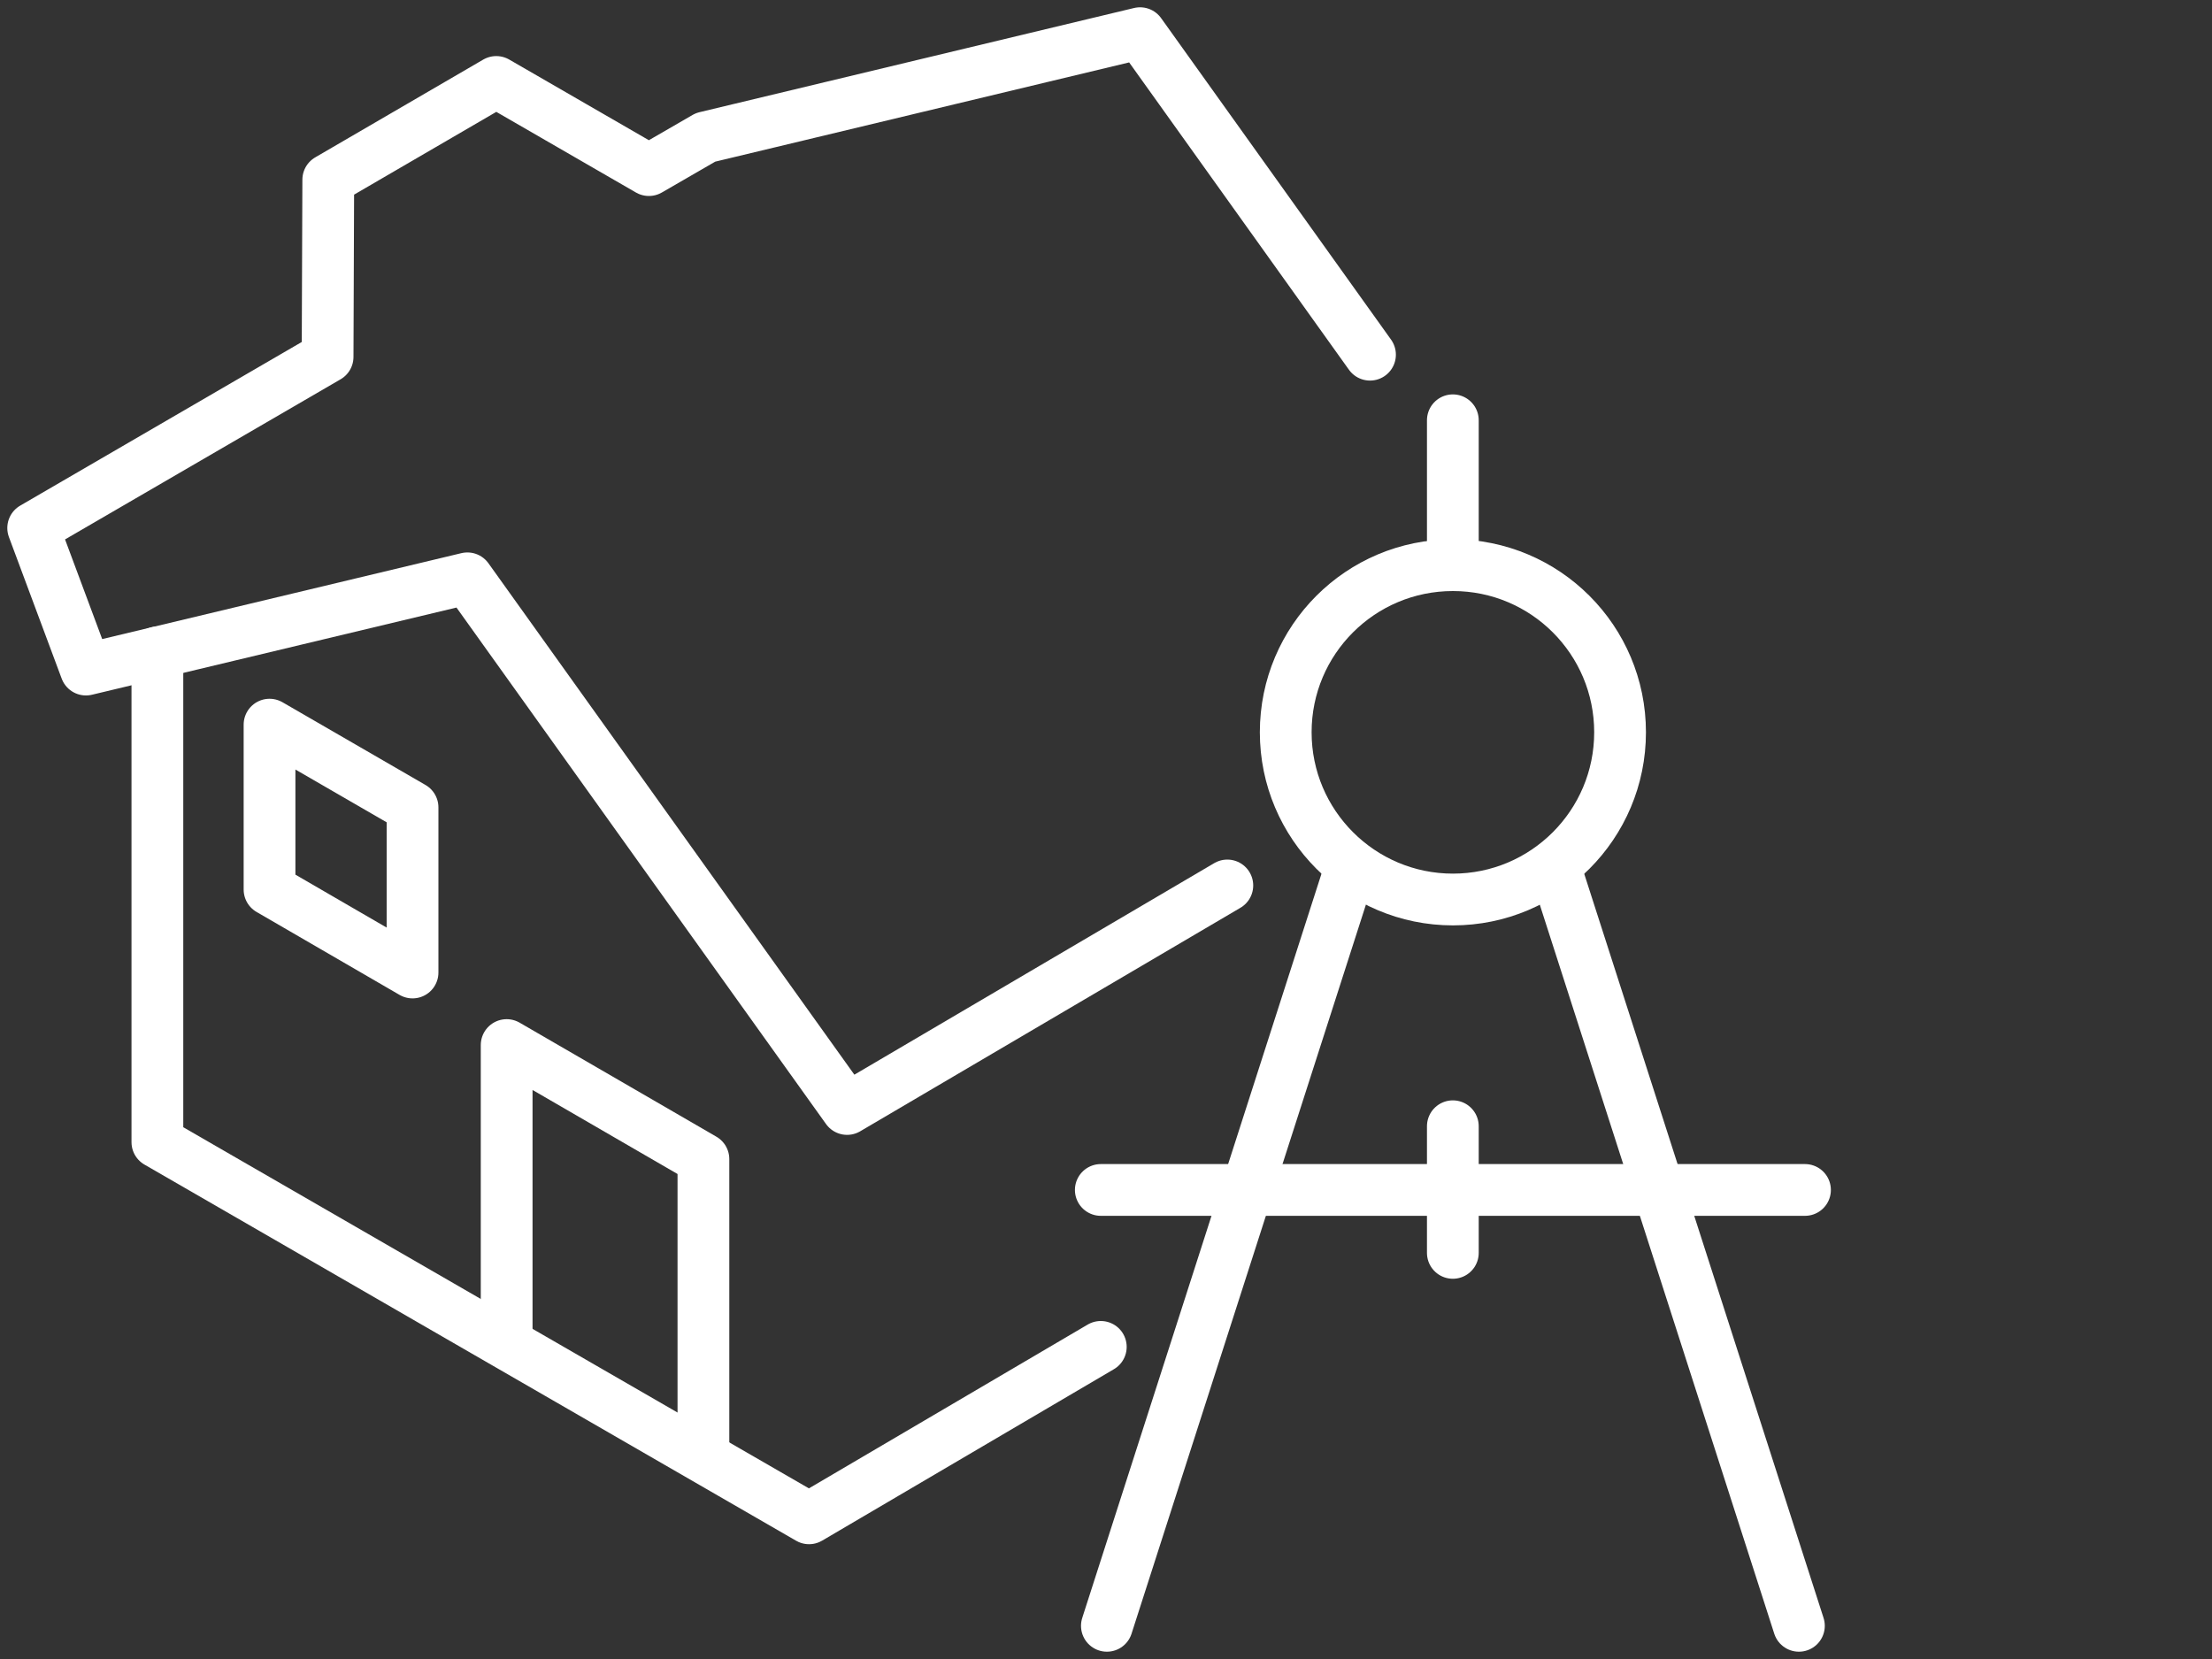
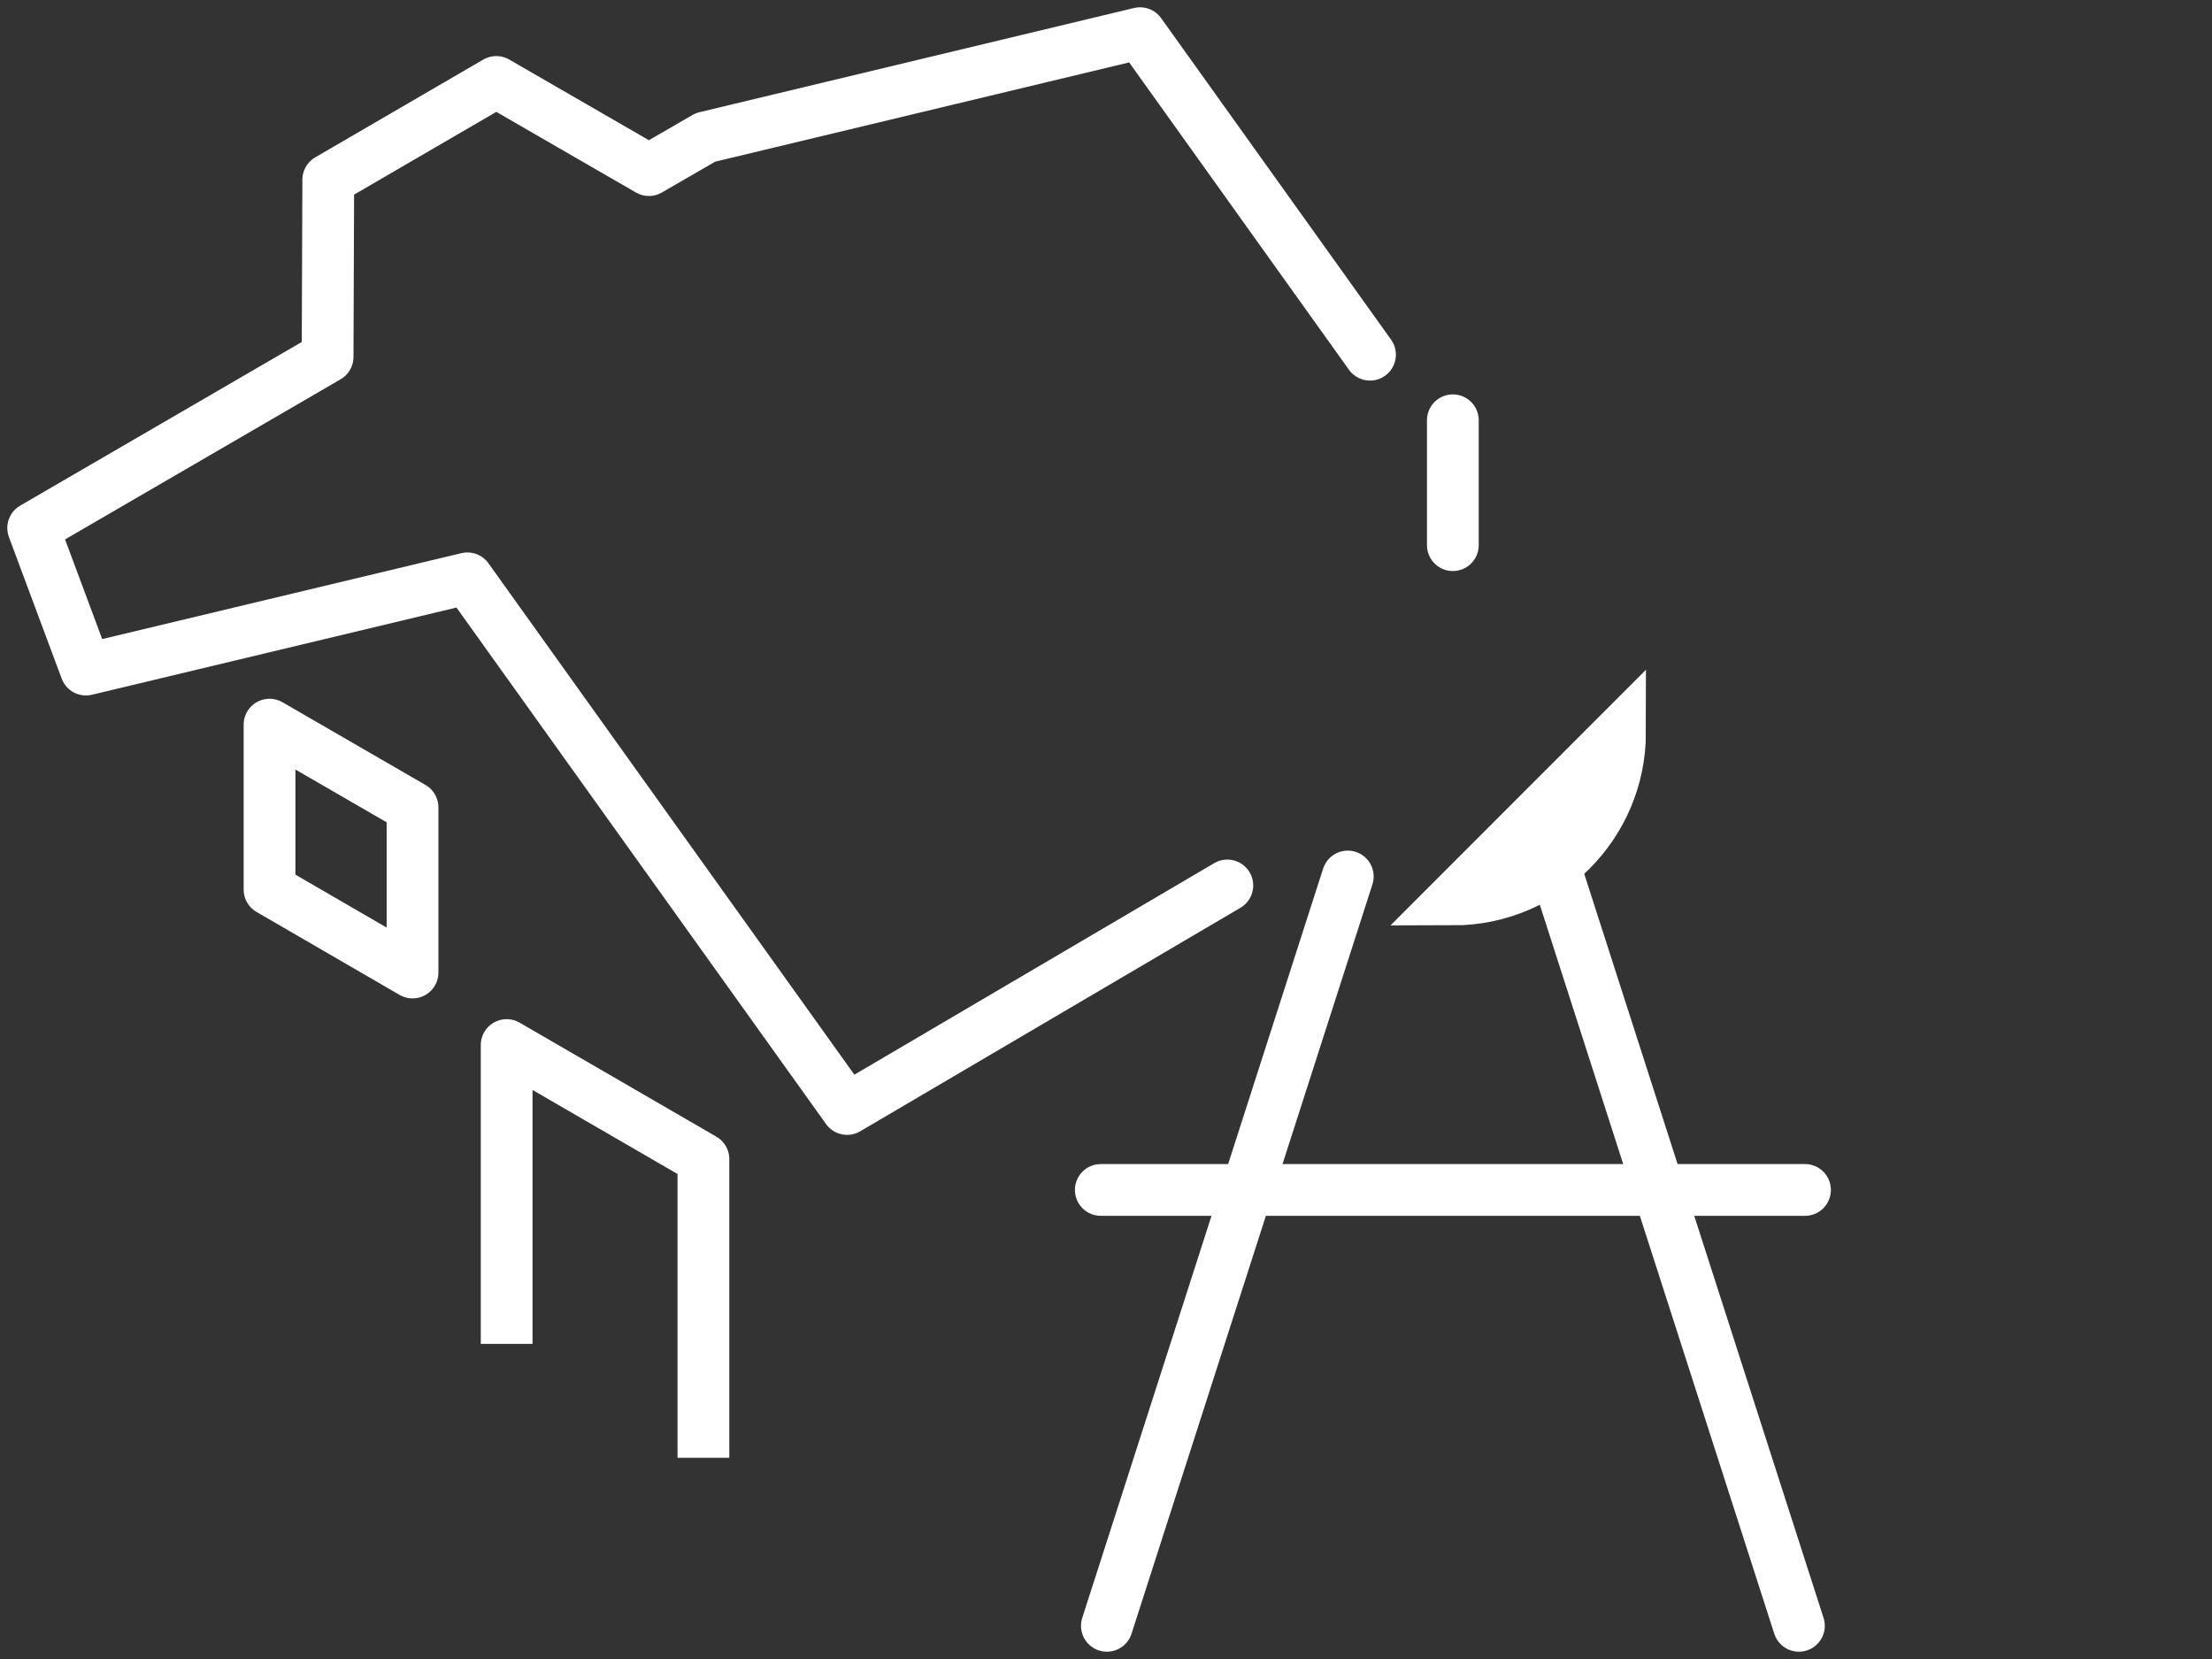
<svg xmlns="http://www.w3.org/2000/svg" id="Layer_1" viewBox="0 0 200 150">
  <rect x="0" y="0" width="200" height="150" fill="#333333" stroke="none" />
  <defs>
    <style>.cls-1,.cls-2{stroke-linecap:round;}.cls-1,.cls-2,.cls-3{fill:none;stroke:#fff;stroke-width:4.68px;}.cls-1,.cls-3{stroke-linejoin:round;}.cls-2{stroke-miterlimit:10;}</style>
  </defs>
-   <polyline class="cls-1" points="99.53 121.78 73.15 137.28 14.23 103.27 14.23 58.99" />
  <polygon class="cls-3" points="24.37 65.52 24.37 80.43 37.3 87.93 37.3 73 24.37 65.52" />
  <polyline class="cls-3" points="63.6 131.81 63.6 104.8 45.81 94.49 45.81 121.51" />
  <polyline class="cls-1" points="123.87 32.07 103.08 3 63.79 12.42 58.67 15.38 44.87 7.41 29.68 16.25 29.62 32.27 3 47.74 7.77 60.54 42.26 52.29 76.59 100.27 110.97 80.06" />
  <line class="cls-2" x1="162.65" y1="147" x2="140.86" y2="79.25" />
  <line class="cls-2" x1="100.08" y1="147" x2="121.86" y2="79.25" />
-   <path class="cls-2" d="M146.48,66.21c0,8.35-6.77,15.12-15.11,15.12s-15.12-6.77-15.12-15.12,6.76-15.11,15.12-15.11,15.11,6.77,15.11,15.11Z" />
+   <path class="cls-2" d="M146.48,66.21c0,8.35-6.77,15.12-15.11,15.12Z" />
  <line class="cls-2" x1="99.53" y1="107.59" x2="163.2" y2="107.59" />
-   <line class="cls-2" x1="131.36" y1="101.83" x2="131.36" y2="113.28" />
  <line class="cls-2" x1="131.36" y1="49.29" x2="131.36" y2="38" />
</svg>